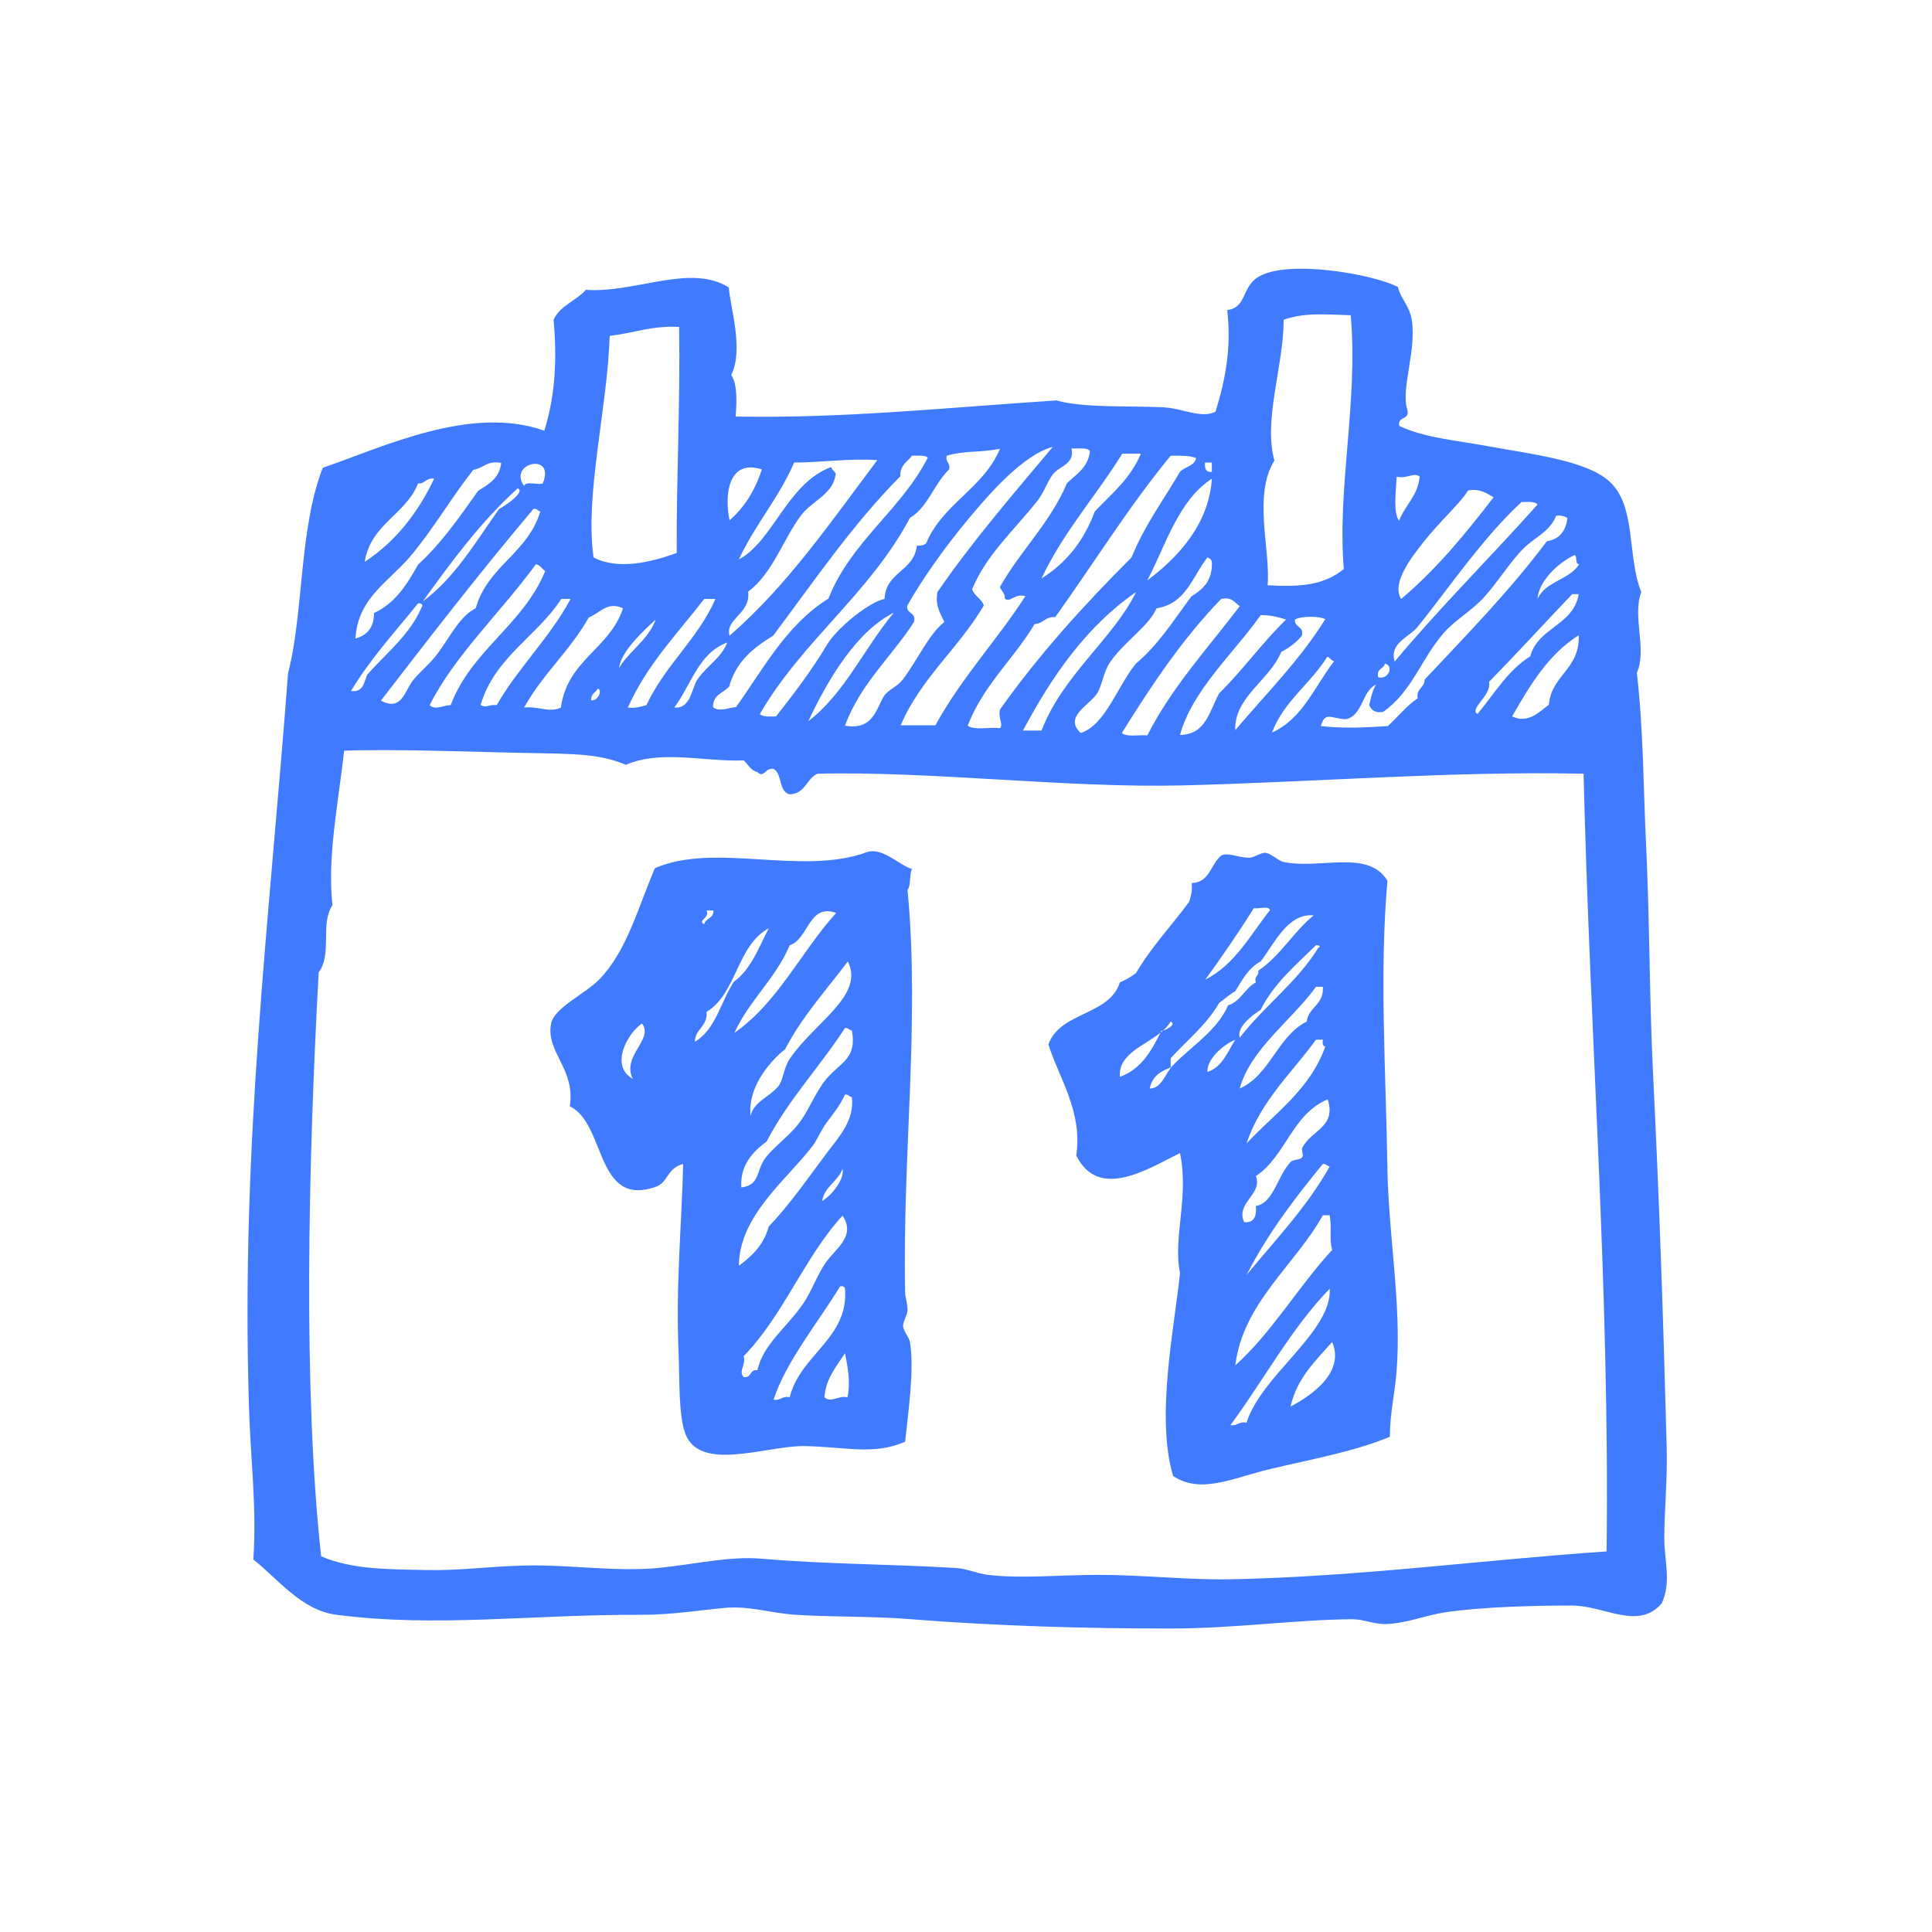
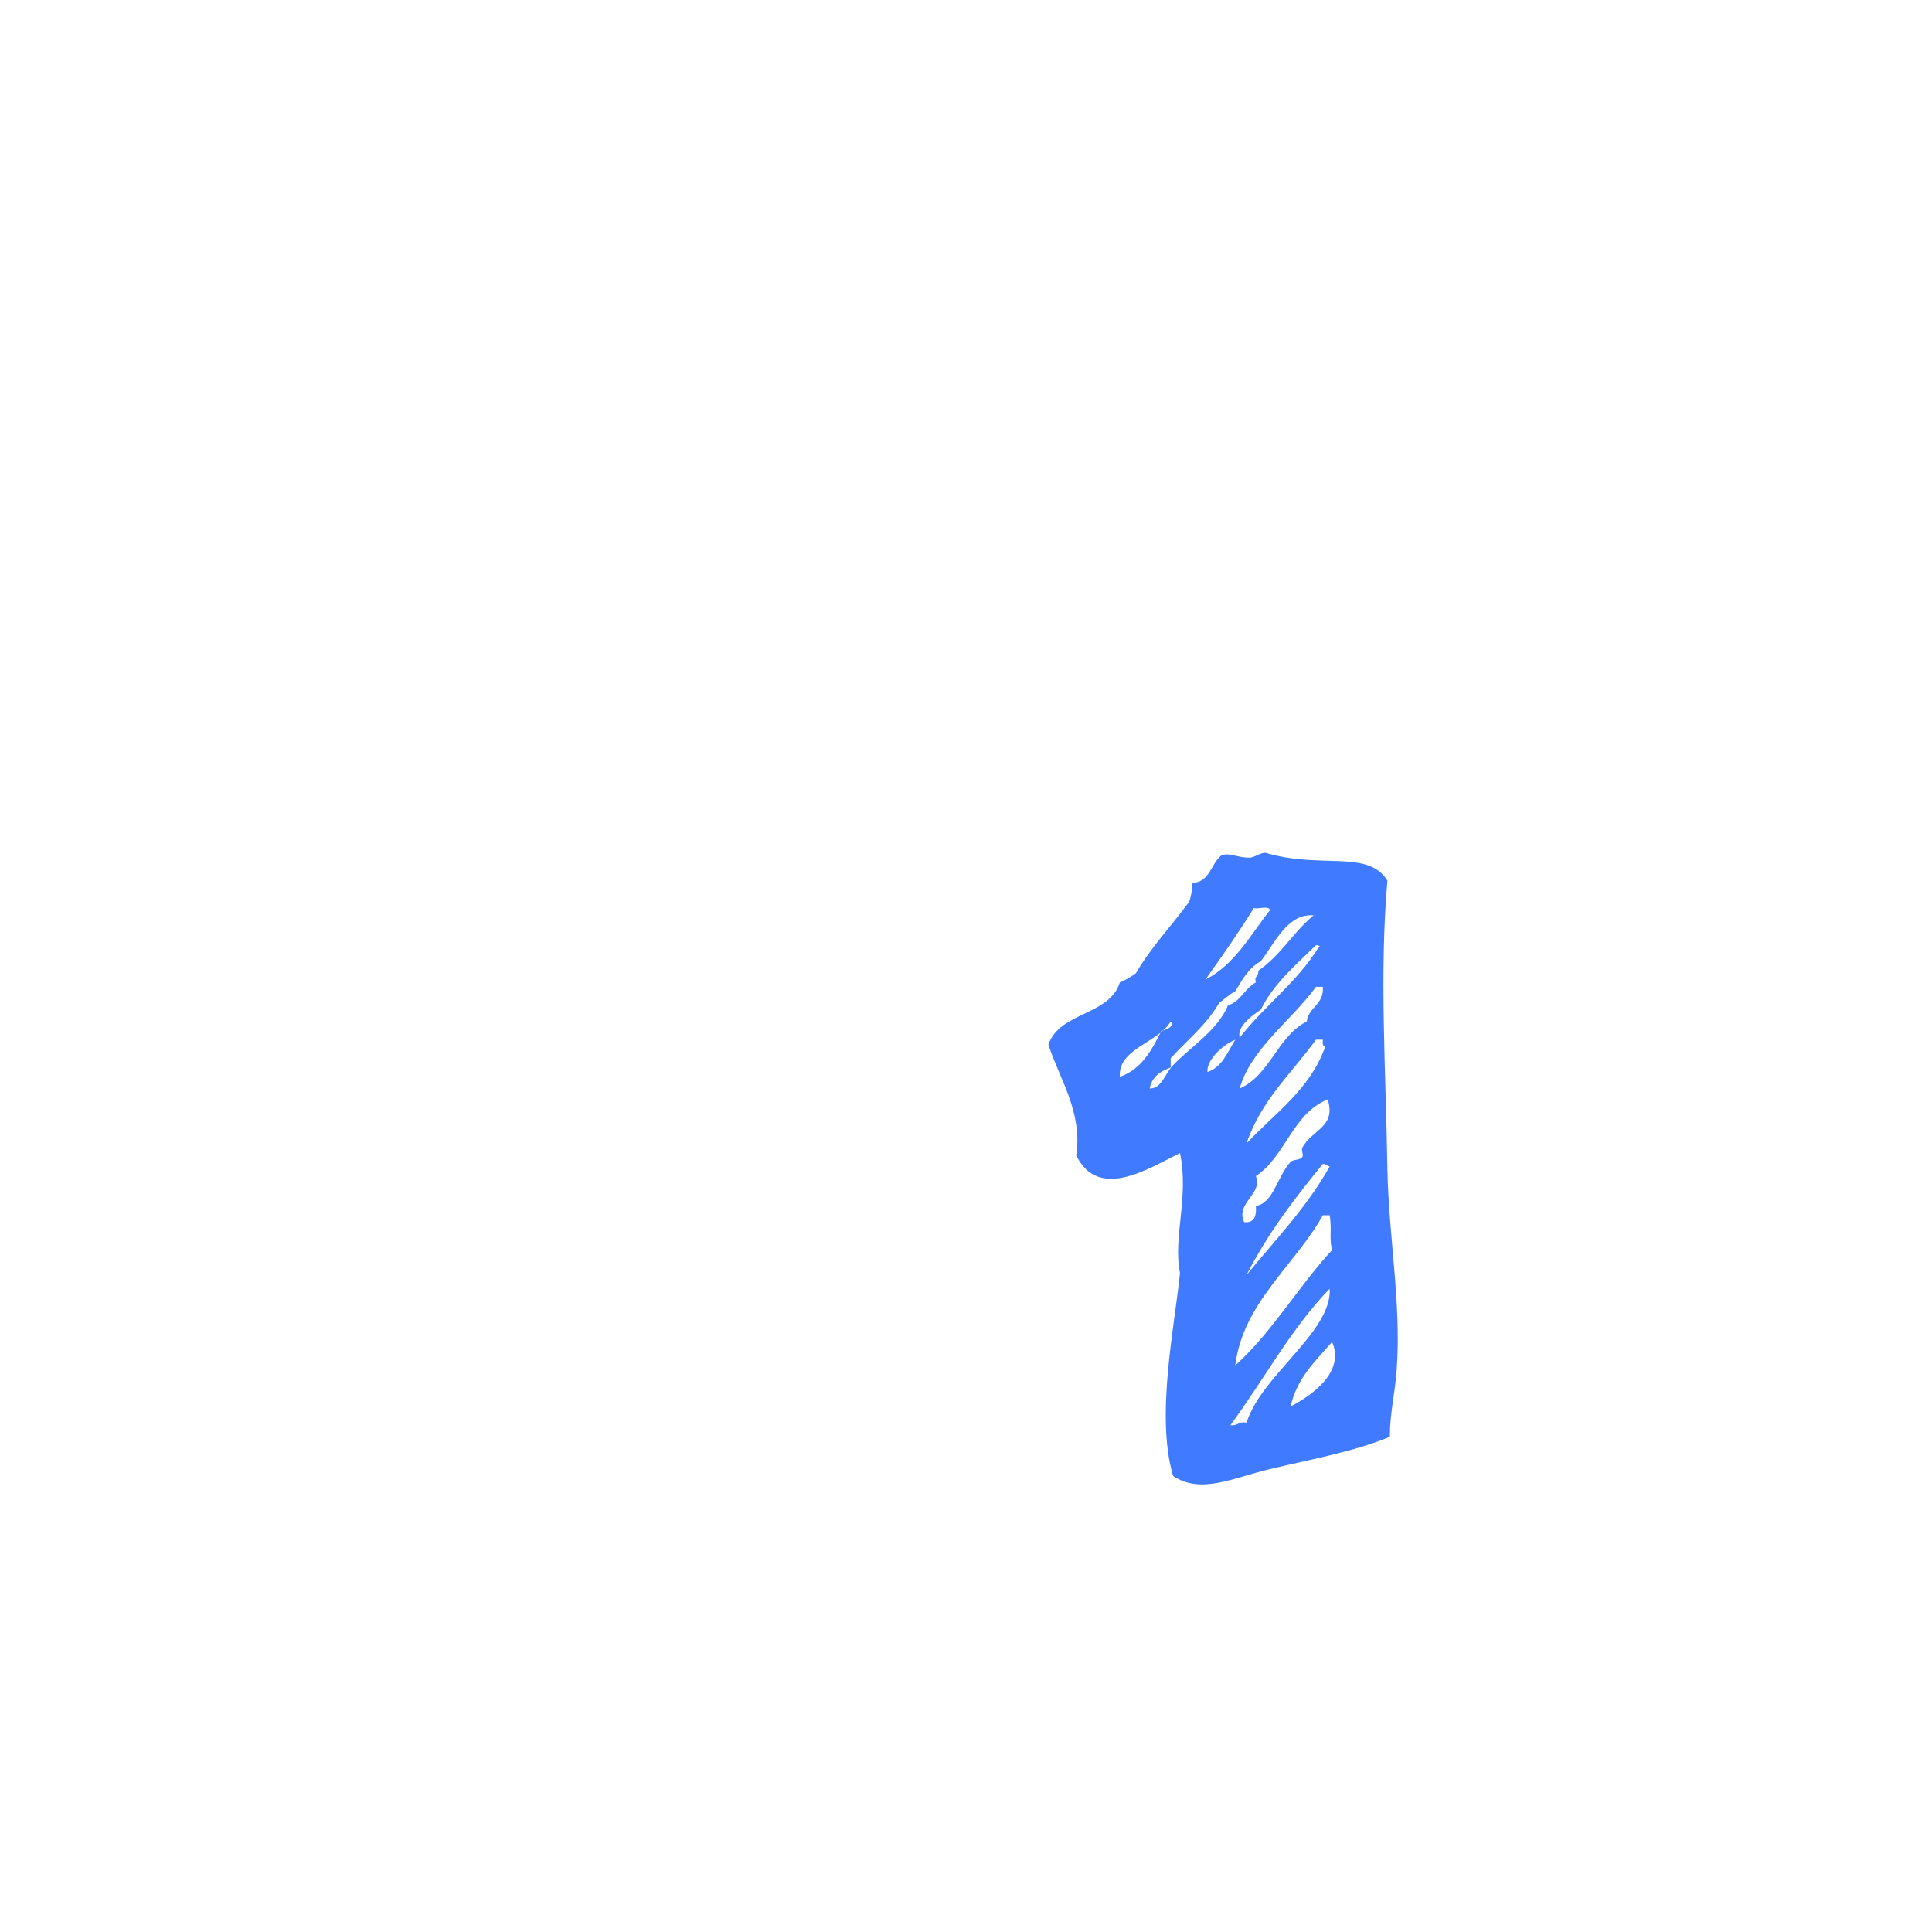
<svg xmlns="http://www.w3.org/2000/svg" width="55" height="55" viewBox="0 0 55 55" fill="none">
-   <path fill-rule="evenodd" clip-rule="evenodd" d="M39.83 12.122C40.543 12.467 41.473 12.536 42.392 12.708C43.587 12.927 45.161 13.11 45.805 13.696C46.597 14.397 46.31 15.833 46.724 16.856C46.46 17.545 46.896 18.487 46.598 19.154C46.793 20.866 46.781 22.463 46.862 24.083C46.965 26.243 46.954 28.437 47.057 30.528C47.229 34.021 47.344 37.261 47.448 41.236C47.471 42.098 47.379 43.029 47.379 43.798C47.379 44.43 47.586 45.028 47.31 45.637C46.644 46.43 45.678 45.706 44.748 45.706C43.76 45.706 42.197 45.74 41.129 45.901C40.543 45.993 40.026 46.223 39.417 46.234C39.106 46.234 38.808 46.096 38.498 46.096C36.878 46.108 35.143 46.361 33.304 46.361C30.926 46.361 28.398 46.292 25.94 46.096C24.837 46.005 23.734 46.039 22.654 45.97C21.941 45.924 21.321 45.706 20.62 45.775C19.862 45.844 19.138 45.97 18.253 45.97C15.105 45.959 12.428 46.338 9.579 45.97C8.579 45.844 7.913 44.947 7.212 44.396C7.315 42.879 7.12 41.386 7.086 39.995C6.856 32.539 7.672 26.185 8.2 19.165C8.648 17.442 8.51 15.052 9.188 13.317C10.958 12.708 13.405 11.525 15.496 12.26C15.829 11.192 15.852 10.135 15.76 9.101C15.944 8.699 16.404 8.561 16.679 8.25C18.081 8.354 19.643 7.492 20.747 8.182C20.781 8.71 21.183 9.962 20.815 10.675C21.011 10.939 20.965 11.571 20.942 11.858C23.998 11.916 26.928 11.605 30.076 11.399C30.834 11.617 32.109 11.548 33.098 11.594C33.66 11.617 34.189 11.927 34.603 11.72C34.878 10.824 35.062 9.928 34.936 8.825C35.476 8.767 35.349 8.204 35.786 7.906C36.602 7.354 39.129 7.814 39.796 8.17C39.865 8.492 40.117 8.687 40.187 9.089C40.336 9.951 39.876 11.065 40.06 11.651C40.152 11.973 39.784 11.835 39.83 12.122ZM36.544 9.101C36.544 10.41 35.958 11.961 36.28 13.11C35.66 14.11 36.177 15.65 36.085 16.661C37.061 16.718 37.693 16.649 38.256 16.201C38.061 13.892 38.67 11.421 38.452 8.974C37.682 8.951 37.153 8.894 36.544 9.101ZM17.357 9.56C17.288 11.663 16.645 14.075 16.898 15.868C17.587 16.235 18.541 16.006 19.264 15.742C19.253 13.627 19.368 11.502 19.333 9.307C18.552 9.262 18.023 9.491 17.357 9.56ZM27.537 14.811C26.87 15.615 26.238 16.511 25.825 17.247C25.802 17.488 26.089 17.419 26.02 17.706C25.377 18.706 24.492 19.464 24.055 20.659C24.871 20.797 24.94 20.165 25.17 19.809C25.285 19.636 25.549 19.544 25.698 19.349C26.146 18.752 26.411 18.097 26.882 17.706C26.778 17.465 26.617 17.27 26.686 16.856C27.698 15.385 28.846 14.064 29.972 12.72C29.122 12.95 28.157 14.064 27.537 14.811ZM26.951 12.973C26.905 13.168 27.066 13.168 27.02 13.363C26.595 13.765 26.422 14.432 25.905 14.742C24.768 16.89 22.837 18.246 21.631 20.326C21.712 20.418 21.918 20.395 22.091 20.395C22.539 19.832 23.125 19.062 23.538 18.361C23.826 17.878 24.745 17.132 25.181 17.051C25.216 16.27 26.02 16.27 26.101 15.535C26.215 15.535 26.307 15.523 26.365 15.466C26.836 14.34 27.996 13.903 28.467 12.777C27.858 12.892 27.456 12.823 26.951 12.973ZM30.041 13.432C29.846 13.604 29.743 14.007 29.513 14.282C28.835 15.133 28.077 15.799 27.674 16.776C27.744 16.971 27.939 17.04 28.008 17.235C27.295 18.453 26.215 19.303 25.641 20.648C25.974 20.648 26.296 20.648 26.629 20.648C27.364 19.303 28.375 18.235 29.191 16.971C28.881 16.879 28.755 17.178 28.605 17.04C28.617 16.879 28.502 16.833 28.467 16.707C29.053 15.673 29.892 14.891 30.375 13.754C30.639 13.501 30.983 13.306 31.029 12.835C30.938 12.731 30.696 12.777 30.501 12.766C30.604 13.168 30.214 13.271 30.041 13.432ZM31.949 12.915C31.202 14.121 30.271 15.144 29.651 16.465C30.352 16.029 30.857 15.397 31.167 14.558C31.65 14.053 32.19 13.616 32.477 12.915C32.293 12.915 32.121 12.915 31.949 12.915ZM25.963 12.973C25.836 13.145 25.618 13.237 25.63 13.559C24.274 14.926 23.182 16.534 22.01 18.097C21.447 18.442 20.953 18.832 20.758 19.544C20.597 19.728 20.287 19.774 20.298 20.13C20.471 20.28 20.747 20.142 20.953 20.13C21.746 19.016 22.401 17.775 23.584 17.04C24.228 15.408 25.641 14.535 26.411 13.03C26.342 12.95 26.135 12.973 25.963 12.973ZM33.327 12.973C32.144 14.409 31.133 16.04 30.041 17.568C29.754 17.545 29.708 17.752 29.455 17.764C28.858 18.763 27.996 19.498 27.548 20.659C27.744 20.797 28.169 20.693 28.467 20.728C28.571 20.625 28.41 20.452 28.467 20.199C29.582 18.625 30.869 17.212 32.213 15.868C32.581 14.96 33.12 14.236 33.592 13.432C33.73 13.283 34.005 13.271 34.051 13.041C33.856 12.961 33.592 12.973 33.327 12.973ZM22.608 13.168C22.171 14.179 21.493 14.937 21.034 15.925C22.01 15.408 22.412 13.754 23.665 13.294C23.676 13.386 23.768 13.409 23.791 13.49C23.722 14.075 23.125 14.248 22.803 14.673C22.286 15.362 22.01 16.305 21.298 16.845C21.378 17.476 20.631 17.614 20.769 18.097C22.412 16.672 23.653 14.857 24.975 13.099C24.239 13.041 23.366 13.168 22.608 13.168ZM13.474 13.375C12.842 14.179 12.405 14.949 11.762 15.742C11.118 16.546 10.188 16.982 10.119 18.177C10.452 18.085 10.647 17.867 10.647 17.453C11.245 17.178 11.589 16.638 11.9 16.075C12.566 15.466 13.083 14.719 13.612 13.972C13.91 13.788 14.22 13.616 14.267 13.179C13.876 13.099 13.761 13.329 13.474 13.375ZM14.921 13.834C14.967 13.685 15.289 13.811 15.45 13.765C15.829 12.858 14.439 13.179 14.921 13.834ZM34.499 13.432C34.499 13.34 34.499 13.26 34.499 13.168C34.43 13.168 34.373 13.168 34.304 13.168C34.292 13.34 34.327 13.455 34.499 13.432ZM20.769 14.811C21.195 14.443 21.493 13.961 21.689 13.363C20.724 13.053 20.62 14.098 20.769 14.811ZM39.761 13.57C39.738 13.984 39.658 14.616 39.83 14.822C40.003 14.374 40.359 14.121 40.416 13.57C40.267 13.432 40.049 13.639 39.761 13.57ZM11.9 13.765C11.543 14.662 10.555 14.914 10.383 15.994C11.256 15.42 11.888 14.616 12.359 13.627C12.118 13.593 12.107 13.777 11.9 13.765ZM32.661 16.523C33.557 15.856 34.419 14.903 34.499 13.627C33.546 14.248 33.201 15.489 32.661 16.523ZM12.037 17.12C12.957 16.442 13.543 15.42 14.209 14.489C14.404 14.386 14.967 13.995 14.738 13.903C13.704 14.834 12.865 15.971 12.037 17.12ZM41.795 13.961C41.542 14.363 41.048 14.776 40.543 15.408C40.129 15.925 39.612 16.626 39.888 17.051C40.887 16.213 41.715 15.201 42.519 14.156C42.324 14.053 42.163 13.903 41.795 13.961ZM43.312 14.294C42.209 15.316 41.289 16.684 40.359 17.844C40.118 18.143 39.543 18.304 39.704 18.832C41.002 17.281 42.427 15.868 43.771 14.363C43.679 14.259 43.484 14.294 43.312 14.294ZM15.186 14.489C13.692 16.259 12.267 18.097 10.843 19.947C11.44 20.257 11.509 19.682 11.762 19.361C11.957 19.119 12.256 18.89 12.486 18.568C12.842 18.074 13.106 17.534 13.543 17.316C13.876 16.121 15.036 15.742 15.381 14.558C15.3 14.547 15.289 14.466 15.186 14.489ZM44.3 14.684C44.127 15.133 43.679 15.305 43.38 15.604C42.978 16.006 42.668 16.534 42.266 16.982C41.91 17.384 41.404 17.66 41.083 18.039C40.451 18.775 40.186 19.705 39.371 20.268C39.141 20.303 39.038 20.211 38.98 20.073C39.026 19.866 39.072 19.636 39.175 19.487C38.762 19.682 38.808 20.349 38.325 20.475C37.889 20.464 37.728 20.234 37.601 20.67C38.21 20.739 38.808 20.716 39.509 20.67C39.796 20.406 40.037 20.096 40.359 19.878C40.313 19.59 40.554 19.59 40.554 19.349C41.749 18.074 42.978 16.822 44.035 15.408C44.392 15.351 44.575 15.121 44.621 14.753C44.552 14.696 44.449 14.662 44.3 14.684ZM43.771 17.051C43.989 16.546 44.679 16.511 44.955 16.063C44.828 16.052 44.909 15.845 44.828 15.799C44.334 16.029 43.794 16.569 43.771 17.051ZM32.925 17.316C32.707 17.821 32.041 18.235 31.615 18.832C31.409 19.119 31.386 19.498 31.225 19.751C31.018 20.073 30.271 20.406 30.765 20.866C31.466 20.648 31.822 19.51 32.339 18.89C32.971 18.361 33.419 17.649 33.913 16.982C34.235 16.776 34.522 16.546 34.499 15.994C34.488 15.925 34.43 15.891 34.373 15.868C33.948 16.408 33.764 17.189 32.925 17.316ZM15.255 16.063C14.289 17.396 12.922 18.683 12.233 20.073C12.394 20.234 12.623 20.073 12.83 20.073C13.428 18.499 14.887 17.798 15.519 16.259C15.427 16.19 15.381 16.086 15.255 16.063ZM29.122 20.797C29.295 20.797 29.478 20.797 29.651 20.797C30.248 19.223 31.707 18.166 32.339 16.856C30.926 17.833 29.949 19.246 29.122 20.797ZM44.759 16.913C43.966 17.741 43.197 18.591 42.392 19.407C42.461 19.82 41.818 20.165 42.059 20.326C42.542 19.751 42.921 19.085 43.564 18.683C43.783 17.856 44.794 17.81 44.943 16.913C44.886 16.913 44.817 16.913 44.759 16.913ZM15.978 17.051C15.277 18.131 14.083 18.706 13.681 20.073C13.887 20.165 13.864 20.05 14.14 20.073C14.761 18.993 15.645 18.166 16.243 17.051C16.151 17.051 16.059 17.051 15.978 17.051ZM20.046 17.051C19.287 18.039 18.414 18.924 17.874 20.142C18.104 20.165 18.242 20.119 18.403 20.073C18.931 18.936 19.862 18.2 20.367 17.051C20.264 17.051 20.16 17.051 20.046 17.051ZM34.764 17.051C33.672 18.177 32.787 19.498 31.937 20.866C32.075 20.992 32.42 20.912 32.661 20.935C33.373 19.544 34.384 18.453 35.292 17.258C35.143 17.155 35.074 16.982 34.764 17.051ZM11.9 17.178C11.245 17.993 10.544 18.752 9.992 19.671C10.349 19.717 10.36 19.418 10.452 19.211C11.004 18.579 11.681 18.074 12.026 17.235C12.014 17.201 11.98 17.166 11.9 17.178ZM16.76 17.58C16.231 18.522 15.438 19.2 14.921 20.142C15.323 20.096 15.645 20.303 15.967 20.142C16.151 18.786 17.357 18.476 17.736 17.316C17.288 17.109 17.081 17.453 16.76 17.58ZM23.01 20.533C24.055 19.728 24.607 18.442 25.446 17.442C24.389 17.97 23.584 19.315 23.01 20.533ZM35.889 17.511C35.12 18.602 33.948 19.636 33.592 20.923C34.338 20.912 34.43 20.234 34.706 19.74C35.384 19.073 35.935 18.292 36.613 17.637C36.395 17.568 36.177 17.511 35.889 17.511ZM36.866 17.637C36.843 17.878 37.13 17.81 37.061 18.097C36.901 18.292 36.705 18.442 36.475 18.556C36.142 19.372 35.131 19.843 35.166 20.785C36.039 19.751 36.992 18.809 37.728 17.626C37.555 17.534 37.038 17.534 36.866 17.637ZM17.621 19.016C17.932 18.51 18.449 18.223 18.667 17.637C18.265 18.005 17.69 18.545 17.621 19.016ZM43.047 20.395C43.507 20.613 43.829 20.257 44.093 20.061C44.173 19.2 44.977 19.062 44.943 18.085C44.081 18.625 43.553 19.51 43.047 20.395ZM19.195 20.142C19.666 20.188 19.689 19.59 19.85 19.349C20.114 18.959 20.54 18.729 20.701 18.292C19.885 18.591 19.678 19.498 19.195 20.142ZM36.211 20.854C37.084 20.464 37.429 19.533 37.98 18.821C37.889 18.809 37.866 18.717 37.785 18.694C37.314 19.464 36.556 19.947 36.211 20.854ZM39.233 19.28C39.52 19.361 39.693 18.959 39.428 18.89C39.394 19.05 39.175 19.027 39.233 19.28ZM16.829 19.935C17.001 19.97 17.162 19.671 17.024 19.602C16.955 19.717 16.817 19.751 16.829 19.935ZM21.562 21.98C21.367 21.934 21.298 21.762 21.172 21.647C20.069 21.693 18.816 21.337 17.817 21.773C17.081 21.452 16.266 21.463 15.255 21.44C13.681 21.417 11.337 21.314 9.797 21.371C9.625 22.911 9.315 24.381 9.464 25.772C9.108 26.289 9.464 27.162 9.073 27.679C8.775 33.09 8.625 39.593 9.142 44.304C10.004 44.683 11.072 44.672 12.095 44.695C13.106 44.718 13.899 44.591 14.921 44.568C16.174 44.534 17.518 44.752 18.736 44.637C19.781 44.534 20.758 44.293 21.689 44.373C23.561 44.534 25.273 44.522 27.203 44.637C27.502 44.649 27.824 44.798 28.123 44.833C29.088 44.947 30.168 44.833 31.282 44.833C32.535 44.833 33.833 44.982 35.028 44.959C38.647 44.89 42.312 44.396 45.736 44.166C45.828 36.675 45.265 29.655 45.081 22.026C41.312 21.946 37.417 22.267 33.649 22.359C30.386 22.44 26.491 21.946 23.274 22.026C22.953 22.164 22.93 22.601 22.481 22.612C22.16 22.543 22.275 22.026 22.022 21.888C21.769 21.854 21.758 22.164 21.562 21.98Z" fill="#407BFF" />
-   <path fill-rule="evenodd" clip-rule="evenodd" d="M25.963 24.738C25.882 24.887 25.94 25.197 25.836 25.335C26.192 29.104 25.687 32.884 25.767 36.767C25.767 36.951 25.836 37.089 25.836 37.295C25.836 37.433 25.698 37.64 25.71 37.755C25.721 37.904 25.882 38.065 25.905 38.215C26.032 38.95 25.859 40.191 25.767 41.041C24.871 41.443 24.032 41.179 22.872 41.167C21.78 41.167 19.954 41.903 19.517 40.834C19.31 40.317 19.345 39.157 19.322 38.594C19.23 36.641 19.402 34.975 19.448 33.136C18.966 33.263 19.035 33.665 18.655 33.791C16.944 34.377 17.254 31.988 16.22 31.493C16.392 30.425 15.519 29.942 15.691 29.127C15.794 28.678 16.668 28.288 17.07 27.874C17.851 27.058 18.161 25.841 18.644 24.715C20.356 23.968 22.837 24.945 24.687 24.255C25.135 24.117 25.618 24.646 25.963 24.738ZM20.046 26.312C20.091 26.128 20.321 26.151 20.31 25.921C20.241 25.921 20.183 25.921 20.114 25.921C20.218 26.139 19.839 26.197 20.046 26.312ZM22.481 26.909C22.079 27.863 21.332 28.472 20.907 29.402C22.148 28.541 22.803 27.093 23.803 25.99C23.021 25.703 23.021 26.737 22.481 26.909ZM20.114 28.805C20.149 29.23 19.793 29.276 19.781 29.655C20.379 29.31 20.517 28.506 20.896 27.943C21.378 27.599 21.597 26.978 21.884 26.427C20.976 26.909 20.976 28.288 20.114 28.805ZM22.355 29.862C21.849 30.276 21.286 30.988 21.367 31.769C21.459 31.355 21.884 31.252 22.16 30.919C22.297 30.747 22.309 30.39 22.493 30.126C23.205 29.092 24.618 28.334 24.136 27.369C23.527 28.184 22.837 28.931 22.355 29.862ZM18.012 30.712C17.69 30.057 18.621 29.586 18.276 29.138C17.874 29.402 17.346 30.333 18.012 30.712ZM21.826 32.493C21.401 32.815 21.068 33.182 21.103 33.803C21.62 33.745 21.528 33.355 21.758 33.01C21.999 32.654 22.504 32.332 22.803 31.896C23.044 31.562 23.228 31.068 23.527 30.712C23.941 30.23 24.4 30.138 24.251 29.333C24.17 29.333 24.159 29.253 24.055 29.265C23.343 30.367 22.447 31.298 21.826 32.493ZM23.527 31.965C23.378 32.171 23.263 32.447 23.136 32.619C22.389 33.596 21.045 34.607 21.034 36.032C21.413 35.756 21.746 35.434 21.884 34.917C22.539 34.228 23.021 33.504 23.596 32.746C23.895 32.355 24.331 31.873 24.251 31.229C24.17 31.229 24.159 31.149 24.055 31.16C23.906 31.482 23.734 31.689 23.527 31.965ZM23.401 34.193C23.688 34.021 24.044 33.573 23.986 33.274C23.849 33.642 23.481 33.768 23.401 34.193ZM21.172 38.605C21.241 38.87 21.011 39.03 21.172 39.203C21.401 39.237 21.332 38.973 21.562 39.008C21.723 38.261 22.435 37.755 22.872 37.1C23.102 36.767 23.274 36.261 23.527 35.917C23.814 35.526 24.366 35.181 23.986 34.607C22.906 35.779 22.297 37.456 21.172 38.605ZM22.022 39.846C22.229 39.881 22.252 39.731 22.481 39.777C22.78 38.559 24.17 38.1 24.055 36.687C24.044 36.629 23.998 36.606 23.918 36.618C23.286 37.652 22.378 38.755 22.022 39.846ZM23.469 39.777C23.665 39.95 23.849 39.72 24.124 39.777C24.228 39.329 24.113 38.824 24.055 38.525C23.768 38.962 23.515 39.249 23.469 39.777Z" fill="#407BFF" />
-   <path fill-rule="evenodd" clip-rule="evenodd" d="M39.497 25.071C39.267 27.713 39.451 30.413 39.497 33.286C39.532 35.193 39.899 37.135 39.761 38.996C39.715 39.651 39.566 40.237 39.566 40.903C38.532 41.328 37.406 41.524 36.154 41.822C35.085 42.075 34.189 42.546 33.396 42.018C32.891 40.329 33.442 37.744 33.592 36.239C33.385 35.227 33.856 34.09 33.592 32.826C32.695 33.263 31.282 34.193 30.639 32.895C30.823 31.643 30.156 30.712 29.846 29.735C30.179 28.793 31.581 28.92 31.88 27.966C32.052 27.897 32.201 27.805 32.339 27.702C32.776 26.955 33.35 26.358 33.856 25.668C33.902 25.507 33.948 25.37 33.925 25.14C34.453 25.117 34.465 24.588 34.775 24.347C35.005 24.267 35.223 24.416 35.568 24.416C35.706 24.416 35.889 24.267 36.027 24.278C36.2 24.301 36.383 24.508 36.556 24.542C37.613 24.749 38.946 24.175 39.497 25.071ZM35.694 25.852C35.258 26.553 34.786 27.231 34.315 27.886C35.154 27.461 35.591 26.622 36.154 25.91C36.119 25.772 35.821 25.887 35.694 25.852ZM35.889 27.369C35.545 27.553 35.361 27.897 35.166 28.219C34.993 28.311 34.867 28.437 34.706 28.552C34.35 29.173 33.798 29.609 33.327 30.126C33.327 30.218 33.327 30.299 33.327 30.39C33.04 30.494 32.799 30.643 32.73 30.988C33.075 30.988 33.166 30.563 33.385 30.333C33.902 29.793 34.66 29.333 34.959 28.621C35.326 28.506 35.43 28.139 35.752 27.966C35.694 27.782 35.843 27.794 35.821 27.633C36.452 27.208 36.82 26.53 37.395 26.059C36.659 25.99 36.28 26.863 35.889 27.369ZM35.889 28.747C35.637 28.908 35.2 29.241 35.292 29.54C35.993 28.633 36.923 27.966 37.532 26.978C37.601 26.978 37.578 26.898 37.463 26.909C36.889 27.472 36.269 27.989 35.889 28.747ZM37.463 28.093C36.774 29.046 35.602 29.862 35.292 30.988C36.165 30.597 36.361 29.506 37.199 29.081C37.257 28.655 37.693 28.61 37.659 28.093C37.59 28.093 37.532 28.093 37.463 28.093ZM31.88 30.655C32.5 30.436 32.787 29.896 33.063 29.345C33.189 29.333 33.5 29.172 33.327 29.081C32.971 29.69 31.822 29.85 31.88 30.655ZM34.373 30.517C34.798 30.379 34.947 29.942 35.166 29.598C34.786 29.759 34.35 30.172 34.373 30.517ZM37.659 29.598C37.59 29.598 37.532 29.598 37.463 29.598C36.774 30.551 35.901 31.321 35.487 32.55C36.291 31.689 37.291 31.022 37.728 29.793C37.647 29.782 37.647 29.69 37.659 29.598ZM35.752 33.481C35.958 33.998 35.166 34.239 35.418 34.791C35.706 34.825 35.775 34.618 35.752 34.331C36.257 34.251 36.361 33.481 36.74 33.079C36.82 32.998 37.004 33.033 37.073 32.941C37.119 32.884 37.038 32.746 37.073 32.677C37.337 32.16 38.049 32.091 37.797 31.298C36.785 31.712 36.602 32.918 35.752 33.481ZM35.487 36.296C36.303 35.296 37.199 34.377 37.854 33.205C37.774 33.205 37.762 33.125 37.659 33.136C36.855 34.113 36.085 35.124 35.487 36.296ZM37.659 34.596C36.866 36.02 35.384 37.089 35.166 38.87C36.223 37.916 36.958 36.629 37.923 35.584C37.831 35.239 37.923 35.032 37.854 34.596C37.785 34.596 37.728 34.596 37.659 34.596ZM35.028 40.57C35.234 40.605 35.257 40.455 35.487 40.501C35.901 39.157 37.923 37.916 37.854 36.687C36.751 37.824 35.981 39.283 35.028 40.57ZM36.74 40.041C37.349 39.72 38.291 39.065 37.923 38.203C37.452 38.743 36.923 39.226 36.74 40.041Z" fill="#407BFF" />
+   <path fill-rule="evenodd" clip-rule="evenodd" d="M39.497 25.071C39.267 27.713 39.451 30.413 39.497 33.286C39.532 35.193 39.899 37.135 39.761 38.996C39.715 39.651 39.566 40.237 39.566 40.903C38.532 41.328 37.406 41.524 36.154 41.822C35.085 42.075 34.189 42.546 33.396 42.018C32.891 40.329 33.442 37.744 33.592 36.239C33.385 35.227 33.856 34.09 33.592 32.826C32.695 33.263 31.282 34.193 30.639 32.895C30.823 31.643 30.156 30.712 29.846 29.735C30.179 28.793 31.581 28.92 31.88 27.966C32.052 27.897 32.201 27.805 32.339 27.702C32.776 26.955 33.35 26.358 33.856 25.668C33.902 25.507 33.948 25.37 33.925 25.14C34.453 25.117 34.465 24.588 34.775 24.347C35.005 24.267 35.223 24.416 35.568 24.416C35.706 24.416 35.889 24.267 36.027 24.278C37.613 24.749 38.946 24.175 39.497 25.071ZM35.694 25.852C35.258 26.553 34.786 27.231 34.315 27.886C35.154 27.461 35.591 26.622 36.154 25.91C36.119 25.772 35.821 25.887 35.694 25.852ZM35.889 27.369C35.545 27.553 35.361 27.897 35.166 28.219C34.993 28.311 34.867 28.437 34.706 28.552C34.35 29.173 33.798 29.609 33.327 30.126C33.327 30.218 33.327 30.299 33.327 30.39C33.04 30.494 32.799 30.643 32.73 30.988C33.075 30.988 33.166 30.563 33.385 30.333C33.902 29.793 34.66 29.333 34.959 28.621C35.326 28.506 35.43 28.139 35.752 27.966C35.694 27.782 35.843 27.794 35.821 27.633C36.452 27.208 36.82 26.53 37.395 26.059C36.659 25.99 36.28 26.863 35.889 27.369ZM35.889 28.747C35.637 28.908 35.2 29.241 35.292 29.54C35.993 28.633 36.923 27.966 37.532 26.978C37.601 26.978 37.578 26.898 37.463 26.909C36.889 27.472 36.269 27.989 35.889 28.747ZM37.463 28.093C36.774 29.046 35.602 29.862 35.292 30.988C36.165 30.597 36.361 29.506 37.199 29.081C37.257 28.655 37.693 28.61 37.659 28.093C37.59 28.093 37.532 28.093 37.463 28.093ZM31.88 30.655C32.5 30.436 32.787 29.896 33.063 29.345C33.189 29.333 33.5 29.172 33.327 29.081C32.971 29.69 31.822 29.85 31.88 30.655ZM34.373 30.517C34.798 30.379 34.947 29.942 35.166 29.598C34.786 29.759 34.35 30.172 34.373 30.517ZM37.659 29.598C37.59 29.598 37.532 29.598 37.463 29.598C36.774 30.551 35.901 31.321 35.487 32.55C36.291 31.689 37.291 31.022 37.728 29.793C37.647 29.782 37.647 29.69 37.659 29.598ZM35.752 33.481C35.958 33.998 35.166 34.239 35.418 34.791C35.706 34.825 35.775 34.618 35.752 34.331C36.257 34.251 36.361 33.481 36.74 33.079C36.82 32.998 37.004 33.033 37.073 32.941C37.119 32.884 37.038 32.746 37.073 32.677C37.337 32.16 38.049 32.091 37.797 31.298C36.785 31.712 36.602 32.918 35.752 33.481ZM35.487 36.296C36.303 35.296 37.199 34.377 37.854 33.205C37.774 33.205 37.762 33.125 37.659 33.136C36.855 34.113 36.085 35.124 35.487 36.296ZM37.659 34.596C36.866 36.02 35.384 37.089 35.166 38.87C36.223 37.916 36.958 36.629 37.923 35.584C37.831 35.239 37.923 35.032 37.854 34.596C37.785 34.596 37.728 34.596 37.659 34.596ZM35.028 40.57C35.234 40.605 35.257 40.455 35.487 40.501C35.901 39.157 37.923 37.916 37.854 36.687C36.751 37.824 35.981 39.283 35.028 40.57ZM36.74 40.041C37.349 39.72 38.291 39.065 37.923 38.203C37.452 38.743 36.923 39.226 36.74 40.041Z" fill="#407BFF" />
</svg>